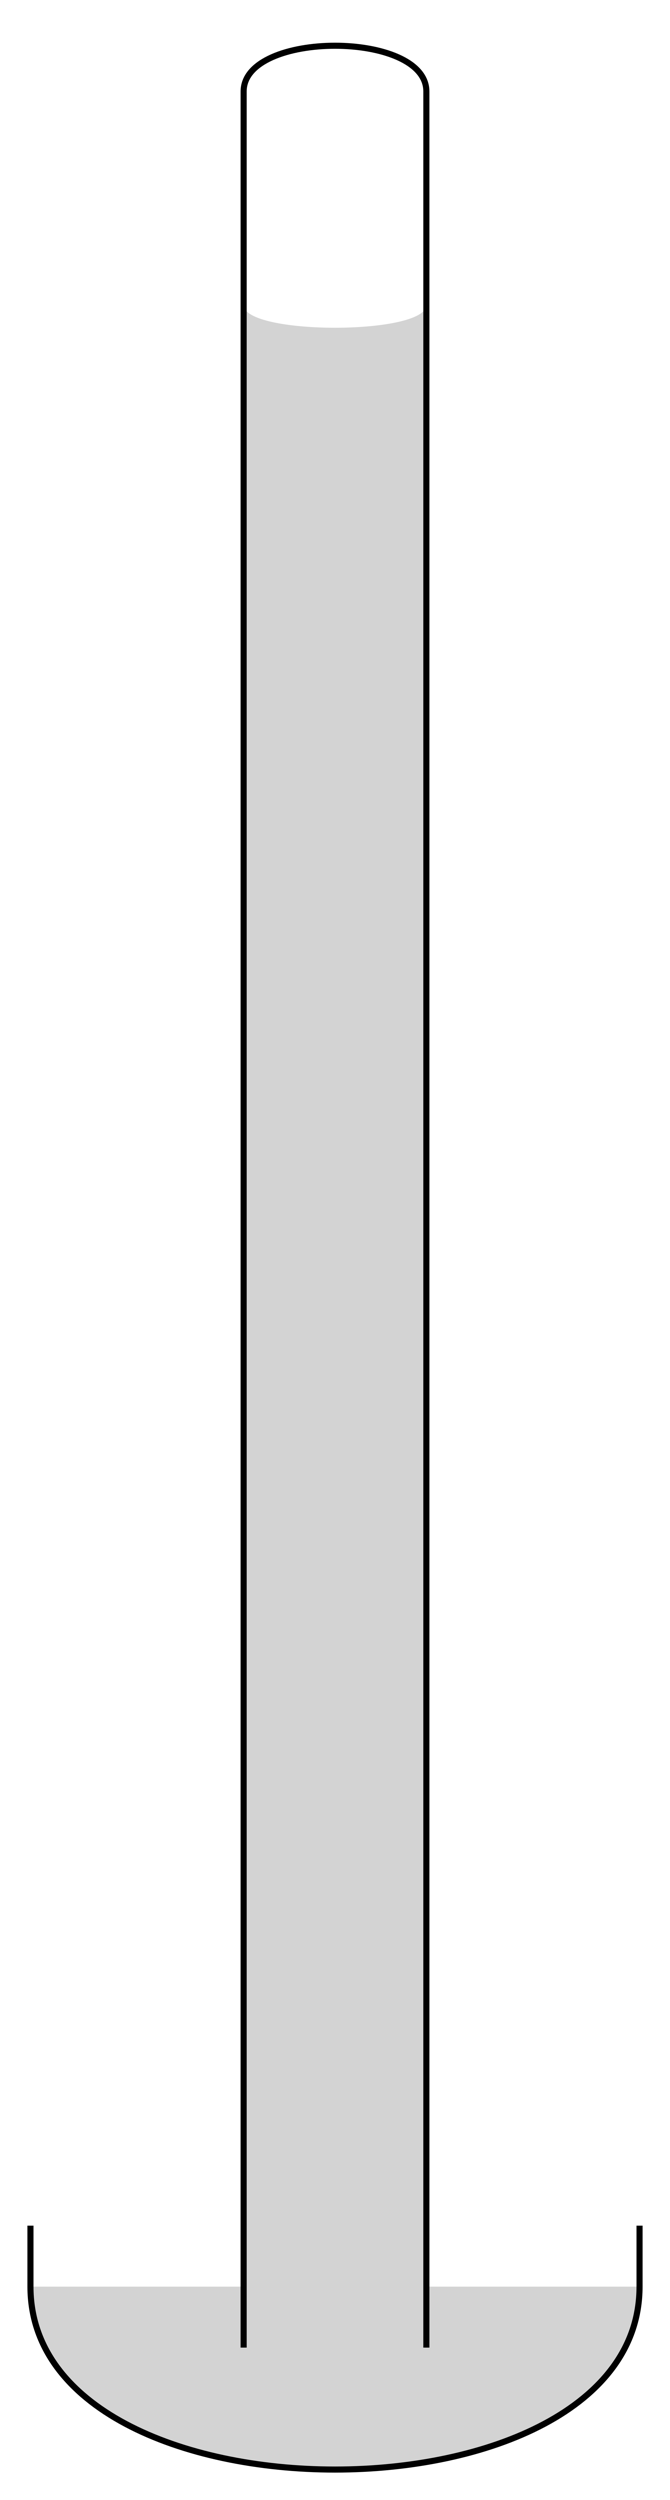
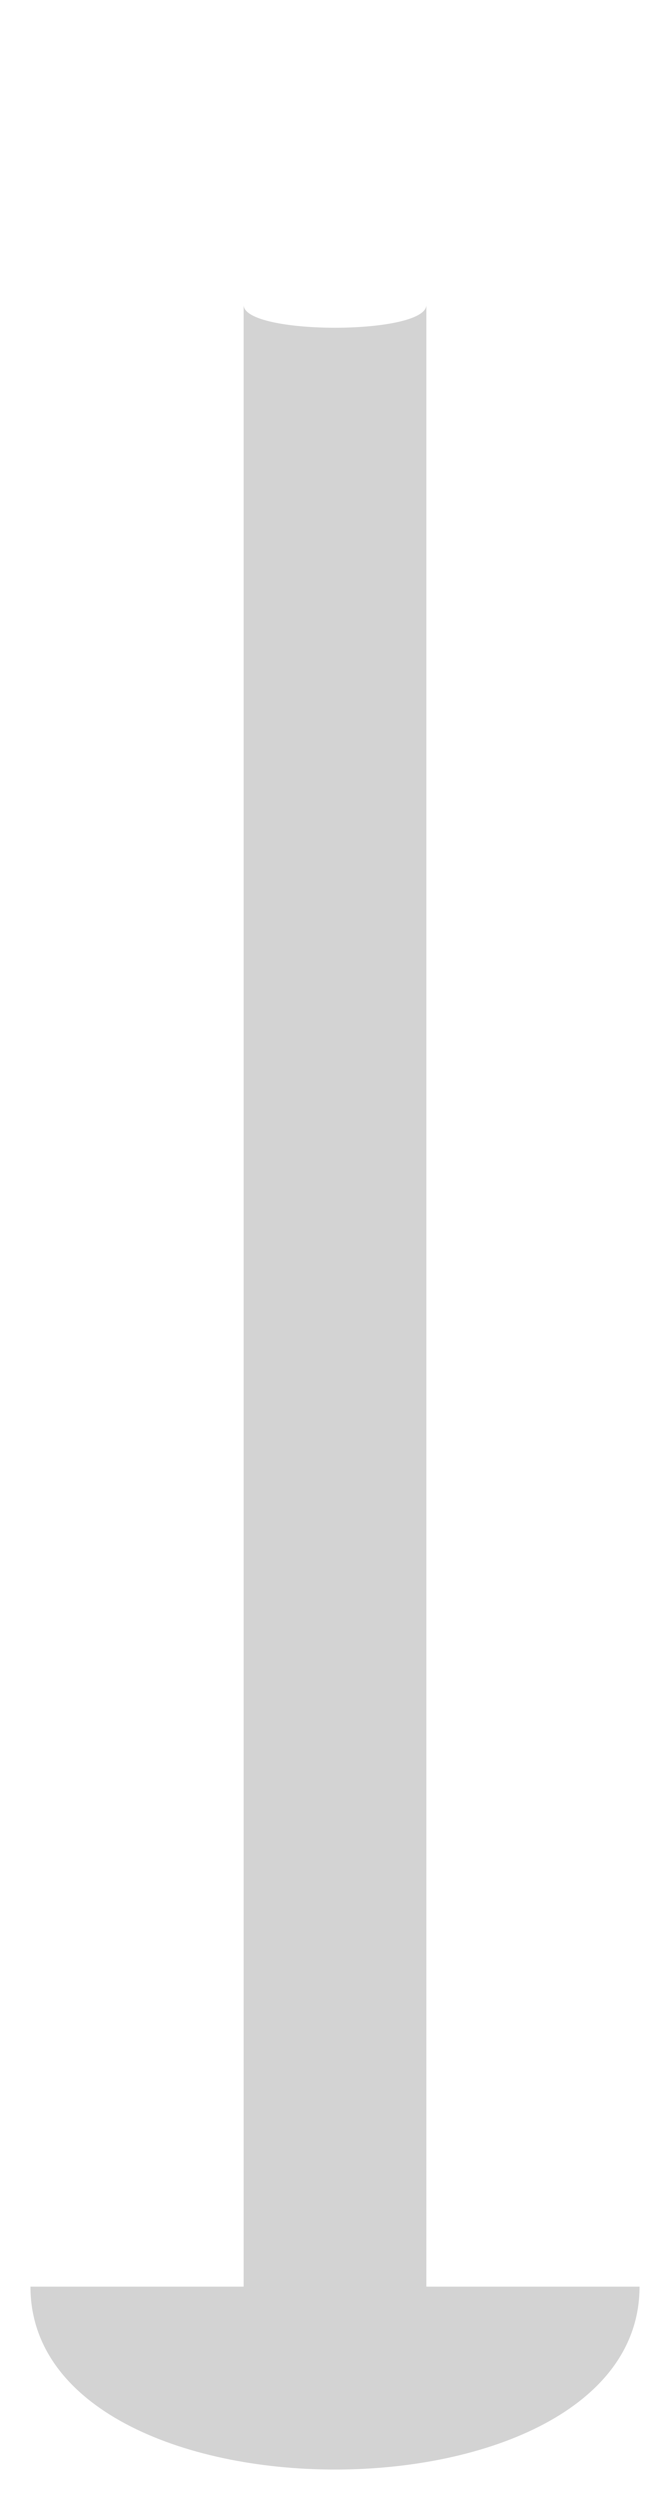
<svg xmlns="http://www.w3.org/2000/svg" version="1.1" width="110" height="410" viewBox="0 0 110 410">
  <path d="M5,375 C5,415 105,415 105,375 H70 V50 C70,55 40,55 40,50 V375 Z" fill="lightgray" />
-   <path d="M40,385 V15 C40,5 70,5 70,15 V385" fill="none" stroke="black" />
-   <path d="M5,365 V375 C5,415 105,415 105,375 V365" fill="none" stroke="black" />
</svg>